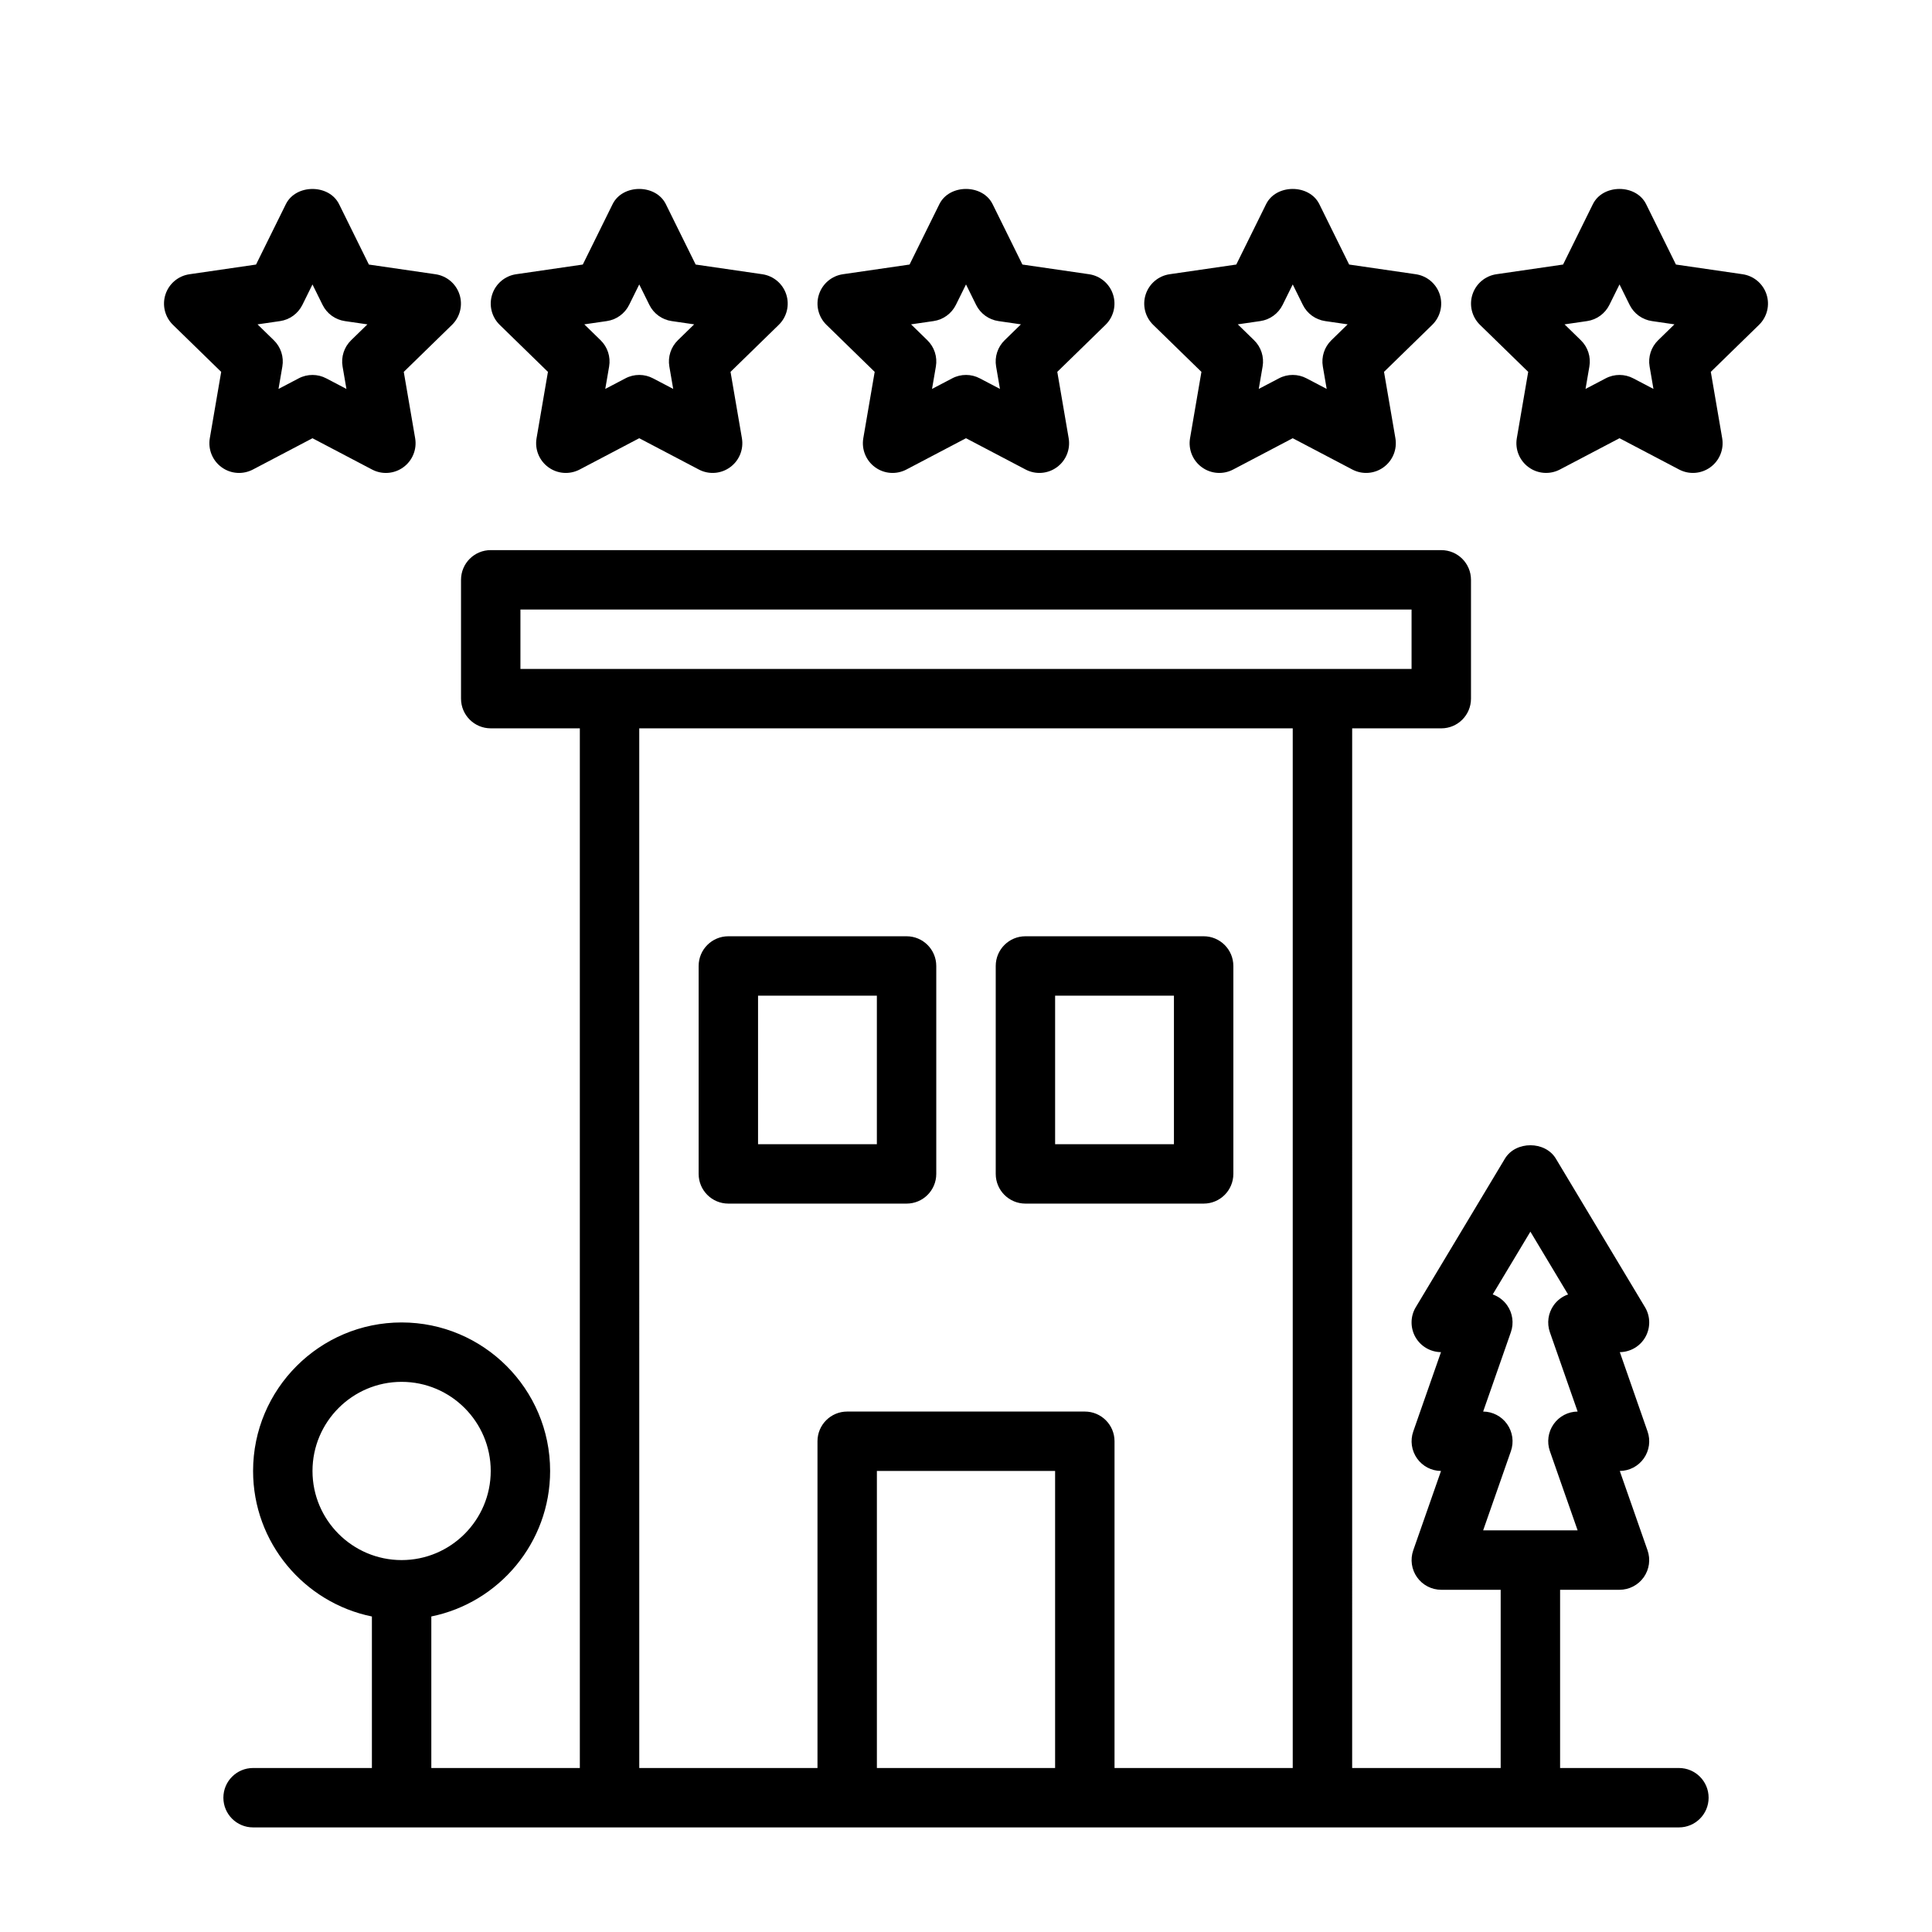
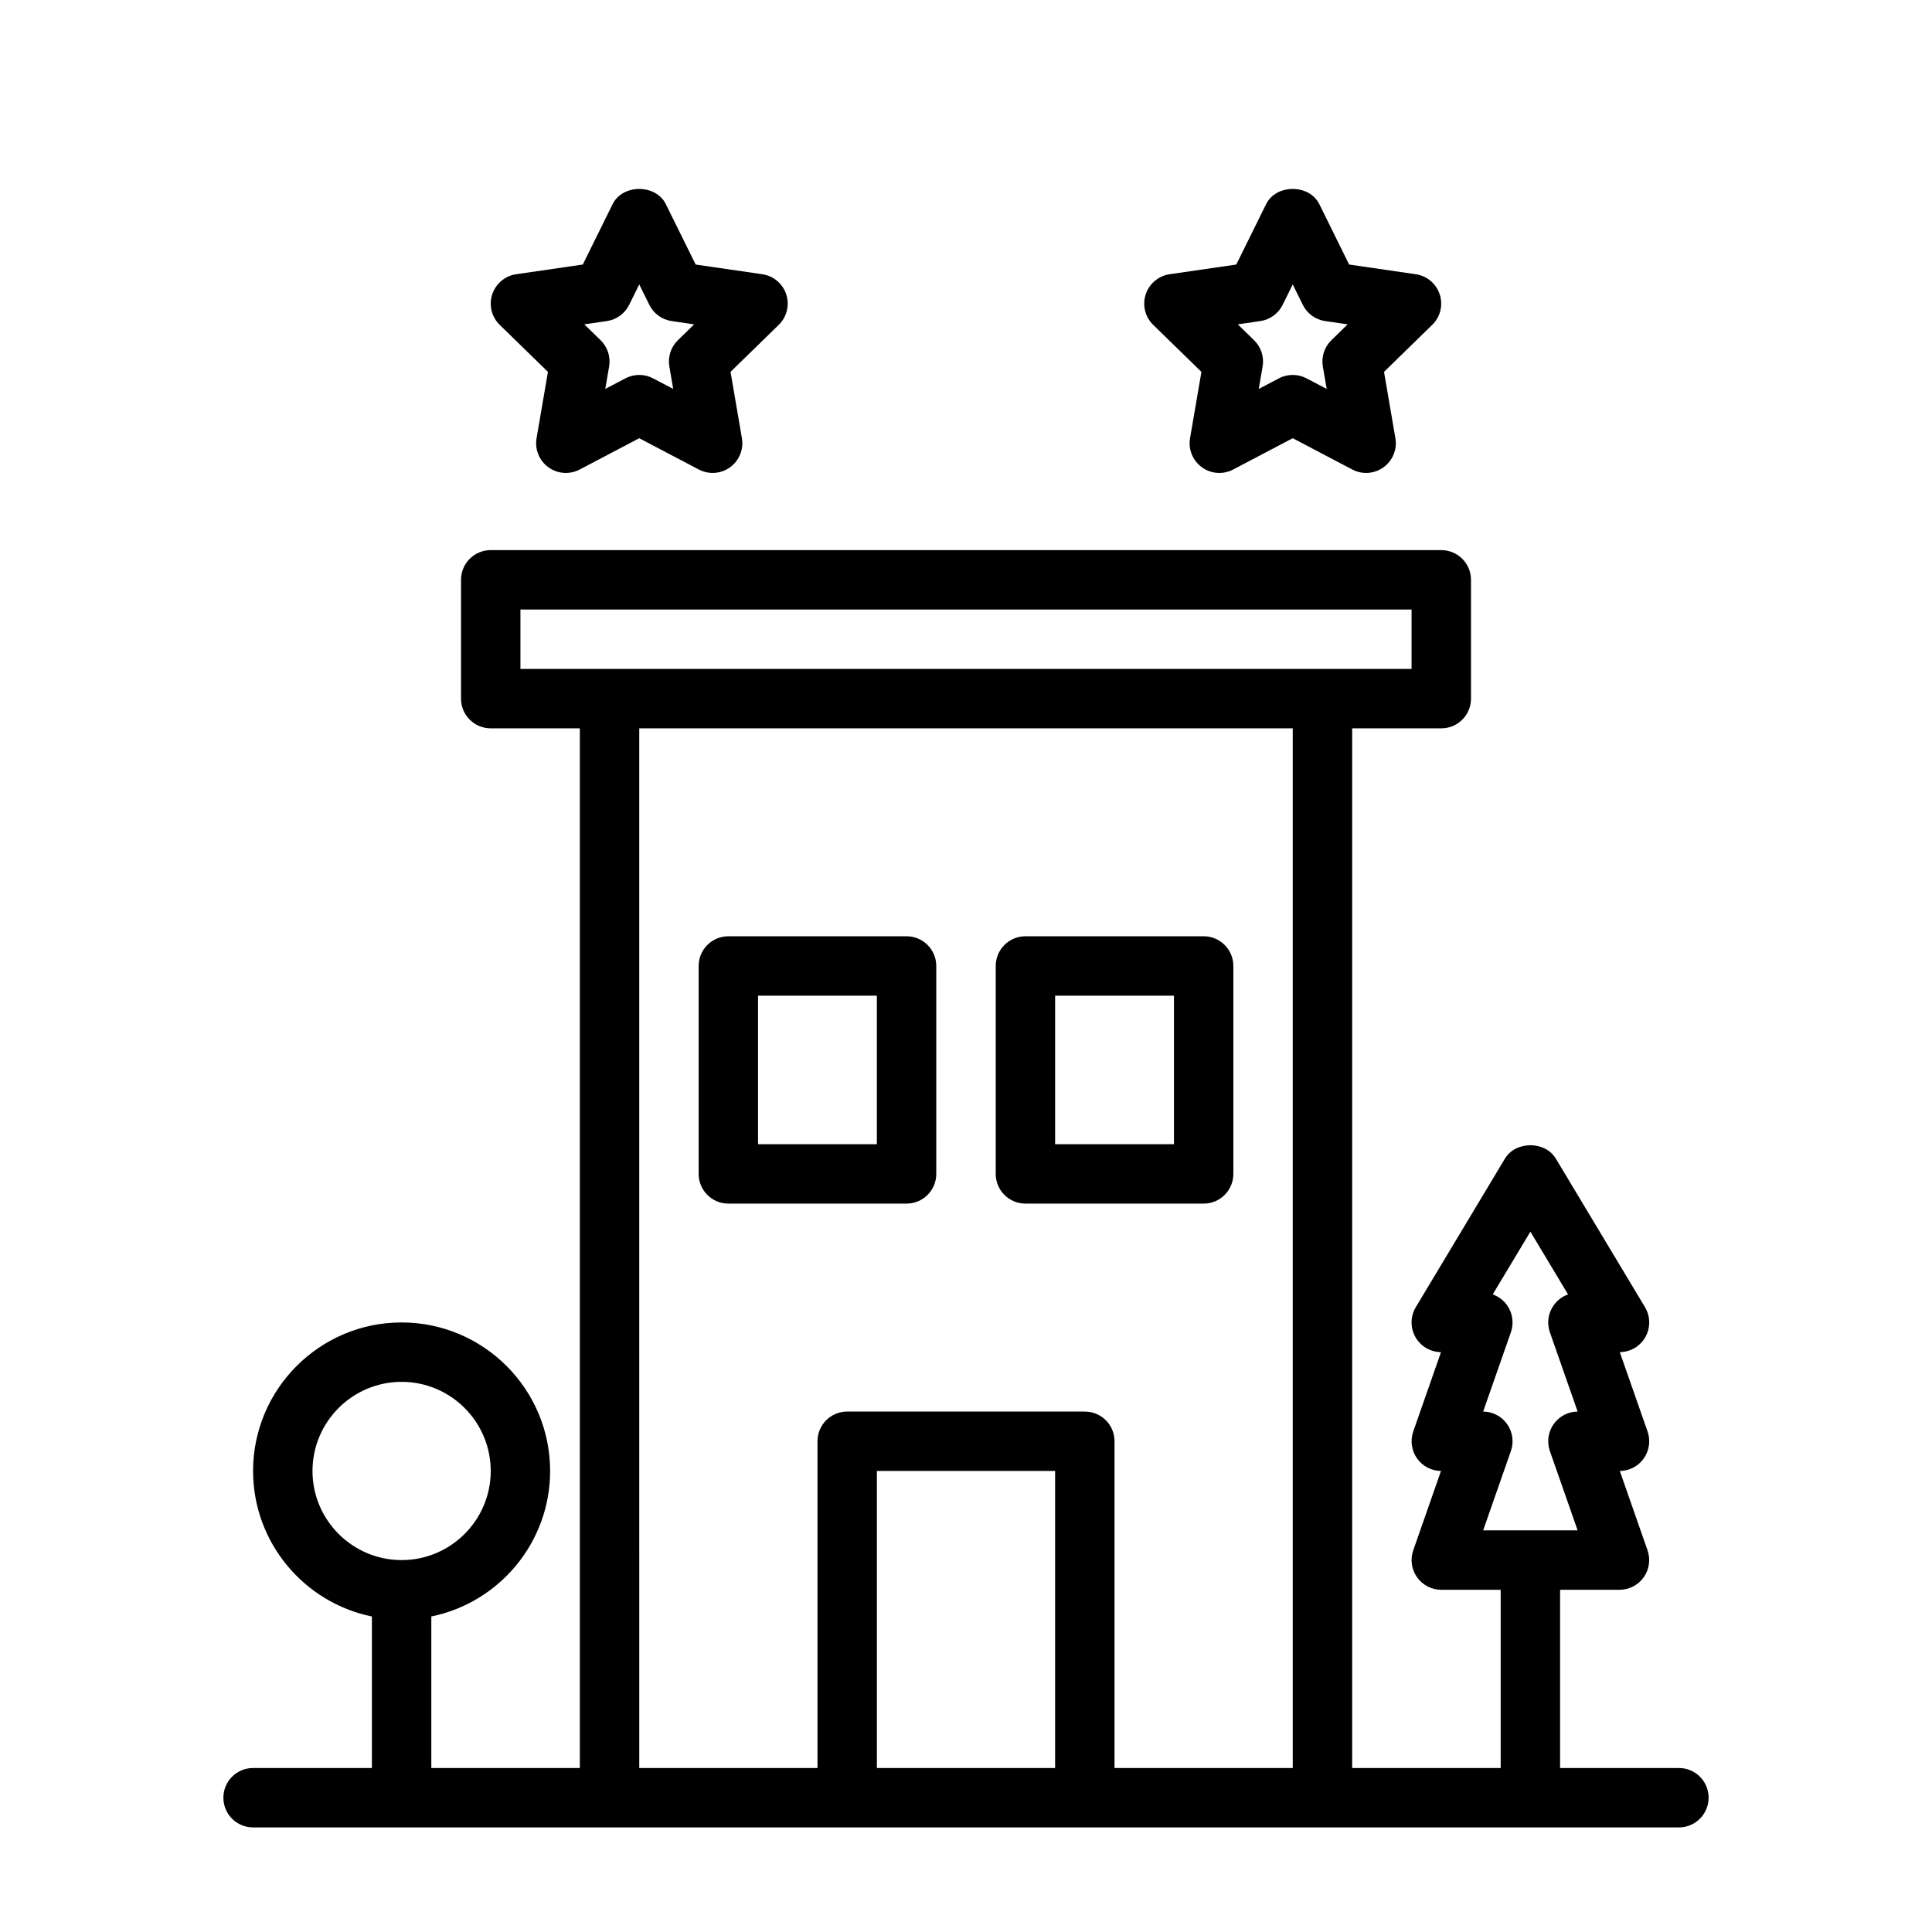
<svg xmlns="http://www.w3.org/2000/svg" fill="#000000" width="800px" height="800px" version="1.1" viewBox="144 144 512 512">
  <g>
    <path d="m384.25 392.12h-47.23c-4.348 0-7.871 3.519-7.871 7.871v55.105c0 4.352 3.523 7.871 7.871 7.871h47.23c4.348 0 7.871-3.519 7.871-7.871v-55.105c0-4.348-3.523-7.871-7.871-7.871zm-7.871 55.105h-31.488v-39.359h31.488z" />
    <path d="m462.98 392.12h-47.23c-4.348 0-7.871 3.519-7.871 7.871v55.105c0 4.352 3.523 7.871 7.871 7.871h47.23c4.348 0 7.871-3.519 7.871-7.871v-55.105c0-4.348-3.527-7.871-7.871-7.871zm-7.875 55.105h-31.488v-39.359h31.488z" />
    <path d="m588.93 612.54h-31.488v-47.23h15.742c2.551 0 4.941-1.238 6.418-3.312 1.477-2.082 1.852-4.75 1.012-7.156l-7.348-21.02c2.523-0.023 4.883-1.254 6.344-3.312 1.477-2.082 1.852-4.75 1.012-7.156l-7.356-21.02c2.805-0.031 5.391-1.547 6.773-3.988 1.398-2.477 1.359-5.504-0.102-7.934l-23.617-39.359c-2.844-4.734-10.656-4.734-13.5 0l-23.617 39.359c-1.461 2.43-1.5 5.457-0.102 7.934 1.387 2.441 3.969 3.957 6.777 3.988l-7.352 21.02c-0.84 2.406-0.465 5.074 1.012 7.156 1.457 2.059 3.816 3.289 6.34 3.312l-7.352 21.02c-0.84 2.406-0.465 5.074 1.012 7.156 1.473 2.074 3.863 3.312 6.414 3.312h15.742v47.23h-39.359l0.004-275.52h23.617c4.348 0 7.871-3.519 7.871-7.871v-31.488c0-4.352-3.523-7.871-7.871-7.871l-251.91-0.004c-4.348 0-7.871 3.519-7.871 7.871v31.488c0 4.352 3.523 7.871 7.871 7.871h23.617v275.52h-39.359v-40.156c17.941-3.652 31.484-19.555 31.484-38.559 0-21.703-17.66-39.359-39.359-39.359-21.703 0-39.359 17.66-39.359 39.359 0 19.008 13.547 34.906 31.488 38.566v40.152h-31.488c-4.348 0-7.871 3.519-7.871 7.871 0 4.352 3.523 7.871 7.871 7.871h377.86c4.348 0 7.871-3.519 7.871-7.871 0.004-4.352-3.523-7.871-7.871-7.871zm-45.535-91.152c-1.461-2.059-3.82-3.289-6.344-3.312l7.352-21.02c0.84-2.406 0.465-5.074-1.012-7.156-0.953-1.336-2.289-2.328-3.805-2.867l9.984-16.633 9.98 16.637c-1.516 0.539-2.852 1.531-3.805 2.867-1.477 2.082-1.852 4.75-1.012 7.156l7.356 21.016c-2.523 0.023-4.883 1.254-6.344 3.312-1.477 2.082-1.852 4.75-1.012 7.156l7.356 21.02h-25.039l7.352-21.02c0.844-2.402 0.469-5.07-1.008-7.156zm-316.58 12.434c0-13.023 10.594-23.617 23.617-23.617 13.023 0 23.617 10.594 23.617 23.617 0 13.023-10.594 23.617-23.617 23.617-13.023-0.004-23.617-10.598-23.617-23.617zm55.105-228.29h236.16v15.742h-236.16zm94.465 307.01v-78.719h47.23v78.719zm62.977 0v-86.594c0-4.352-3.523-7.871-7.871-7.871h-62.977c-4.348 0-7.871 3.519-7.871 7.871v86.594h-47.23l-0.004-275.52h173.18v275.52z" />
-     <path d="m375.8 242.55-3.016 17.582c-0.504 2.953 0.707 5.934 3.133 7.695 2.426 1.77 5.633 1.992 8.289 0.602l15.793-8.297 15.789 8.293c2.672 1.406 5.883 1.156 8.289-0.602 2.426-1.762 3.637-4.742 3.133-7.695l-3.016-17.582 12.773-12.453c2.148-2.09 2.922-5.219 1.996-8.062-0.926-2.852-3.391-4.926-6.359-5.359l-17.652-2.566-7.898-15.996c-2.652-5.383-11.461-5.383-14.113 0l-7.898 15.996-17.652 2.566c-2.969 0.43-5.43 2.508-6.359 5.359-0.926 2.844-0.152 5.973 1.996 8.062zm15.598-13.461c2.562-0.367 4.781-1.984 5.926-4.305l2.676-5.406 2.672 5.406c1.145 2.32 3.363 3.938 5.926 4.305l5.957 0.867-4.312 4.203c-1.855 1.805-2.707 4.414-2.266 6.965l1.02 5.941-5.336-2.797c-2.25-1.195-5.016-1.223-7.328 0l-5.336 2.797 1.02-5.941c0.441-2.551-0.406-5.16-2.266-6.965l-4.312-4.203z" />
    <path d="m462.39 242.55-3.016 17.582c-0.504 2.953 0.707 5.934 3.133 7.695 2.426 1.77 5.641 1.992 8.289 0.602l15.789-8.297 15.789 8.293c2.672 1.406 5.883 1.156 8.289-0.602 2.426-1.762 3.637-4.742 3.133-7.695l-3.016-17.582 12.773-12.453c2.148-2.09 2.922-5.219 1.996-8.062-0.926-2.852-3.391-4.926-6.359-5.359l-17.652-2.566-7.898-15.996c-2.652-5.383-11.461-5.383-14.113 0l-7.898 15.996-17.652 2.566c-2.969 0.43-5.43 2.508-6.359 5.359-0.926 2.844-0.152 5.973 1.996 8.062zm15.598-13.461c2.562-0.367 4.781-1.984 5.926-4.305l2.672-5.406 2.672 5.406c1.145 2.32 3.363 3.938 5.926 4.305l5.957 0.867-4.312 4.203c-1.855 1.805-2.707 4.414-2.266 6.965l1.02 5.941-5.336-2.797c-2.25-1.195-5.016-1.223-7.328 0l-5.336 2.797 1.02-5.941c0.441-2.551-0.406-5.16-2.266-6.965l-4.312-4.203z" />
-     <path d="m612.15 222.03c-0.926-2.852-3.391-4.926-6.359-5.359l-17.652-2.566-7.898-15.996c-2.652-5.383-11.461-5.383-14.113 0l-7.898 15.996-17.652 2.566c-2.969 0.43-5.43 2.508-6.359 5.359-0.926 2.844-0.152 5.973 1.996 8.062l12.773 12.453-3.016 17.582c-0.504 2.953 0.707 5.934 3.133 7.695 2.422 1.77 5.641 1.992 8.289 0.602l15.793-8.293 15.789 8.293c2.672 1.406 5.883 1.156 8.289-0.602 2.426-1.762 3.637-4.742 3.133-7.695l-3.016-17.582 12.773-12.453c2.148-2.09 2.922-5.219 1.996-8.062zm-28.723 12.133c-1.855 1.805-2.707 4.414-2.266 6.965l1.02 5.941-5.336-2.797c-2.25-1.195-5.016-1.223-7.328 0l-5.336 2.797 1.02-5.941c0.441-2.551-0.406-5.16-2.266-6.965l-4.312-4.203 5.957-0.867c2.562-0.367 4.781-1.984 5.926-4.305l2.68-5.41 2.672 5.406c1.145 2.32 3.363 3.938 5.926 4.305l5.957 0.867z" />
    <path d="m289.21 242.55-3.016 17.582c-0.504 2.953 0.707 5.934 3.133 7.695 2.426 1.77 5.633 1.992 8.289 0.602l15.789-8.297 15.789 8.293c2.672 1.406 5.883 1.156 8.289-0.602 2.426-1.762 3.637-4.742 3.133-7.695l-3.016-17.582 12.773-12.453c2.148-2.09 2.922-5.219 1.996-8.062-0.926-2.852-3.391-4.926-6.359-5.359l-17.652-2.566-7.898-15.996c-2.652-5.383-11.461-5.383-14.113 0l-7.898 15.996-17.652 2.566c-2.969 0.43-5.43 2.508-6.359 5.359-0.926 2.844-0.152 5.973 1.996 8.062zm15.598-13.461c2.562-0.367 4.781-1.984 5.926-4.305l2.672-5.406 2.672 5.406c1.145 2.32 3.363 3.938 5.926 4.305l5.957 0.867-4.312 4.203c-1.855 1.805-2.707 4.414-2.266 6.965l1.02 5.941-5.336-2.797c-2.25-1.195-5.016-1.223-7.328 0l-5.336 2.797 1.02-5.941c0.441-2.551-0.406-5.16-2.266-6.965l-4.312-4.203z" />
-     <path d="m211.02 268.43 15.789-8.293 15.789 8.293c2.672 1.406 5.883 1.156 8.289-0.602 2.426-1.762 3.637-4.742 3.133-7.695l-3.016-17.582 12.773-12.453c2.148-2.09 2.922-5.219 1.996-8.062-0.926-2.852-3.391-4.926-6.359-5.359l-17.652-2.566-7.898-15.996c-2.652-5.383-11.461-5.383-14.113 0l-7.898 15.996-17.648 2.57c-2.969 0.43-5.43 2.504-6.356 5.356-0.926 2.844-0.152 5.973 1.996 8.062l12.773 12.453-3.016 17.582c-0.504 2.953 0.707 5.934 3.133 7.695 2.422 1.77 5.625 1.992 8.285 0.602zm7.191-39.336c2.562-0.367 4.781-1.984 5.926-4.305l2.672-5.406 2.672 5.406c1.145 2.32 3.363 3.938 5.926 4.305l5.957 0.867-4.312 4.203c-1.855 1.805-2.707 4.414-2.266 6.965l1.02 5.941-5.336-2.797c-2.25-1.195-5.016-1.223-7.328 0l-5.336 2.797 1.02-5.941c0.441-2.551-0.406-5.16-2.266-6.965l-4.312-4.203z" />
  </g>
</svg>